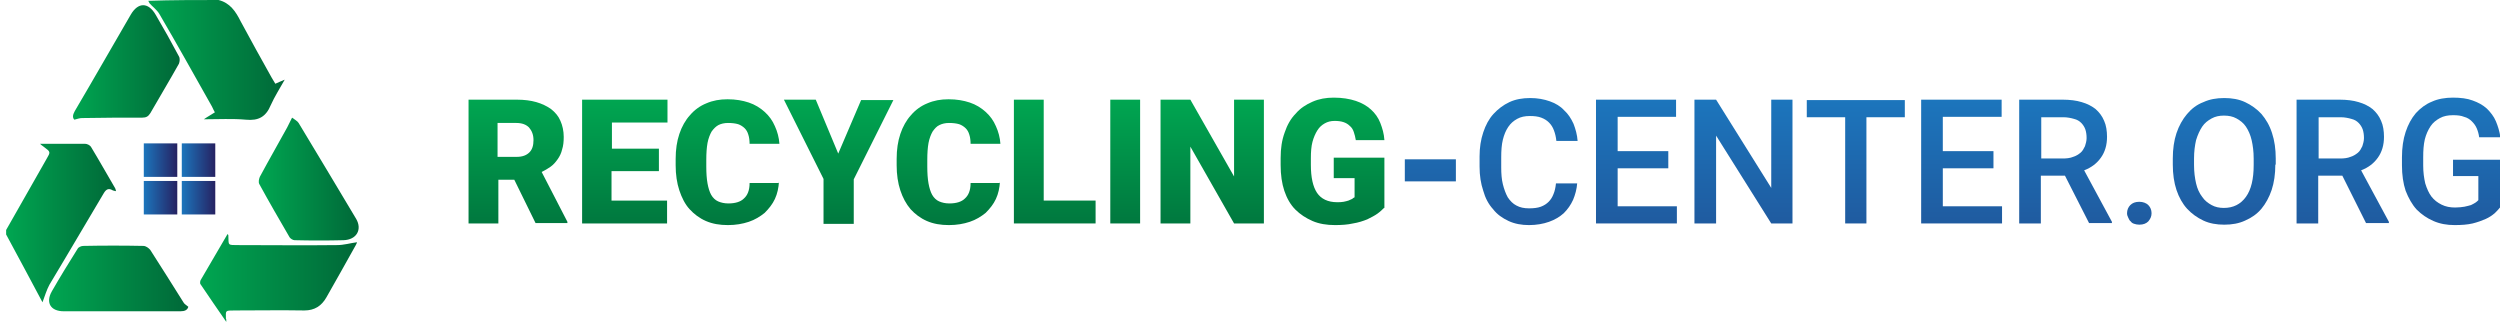
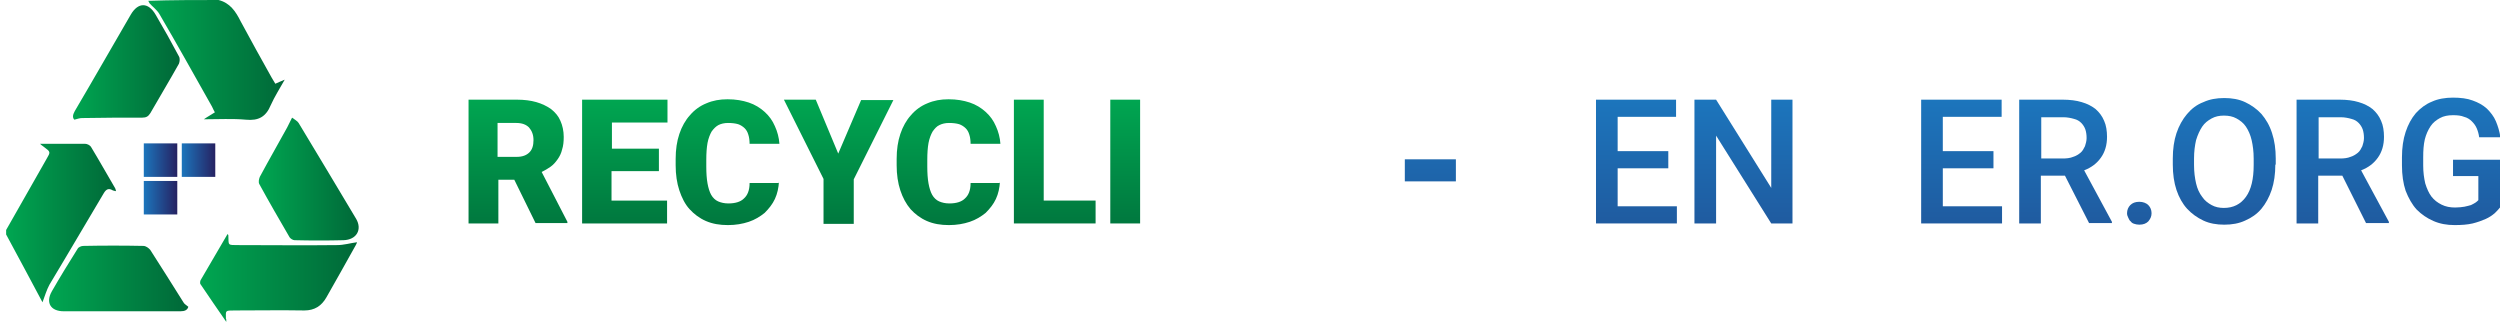
<svg xmlns="http://www.w3.org/2000/svg" version="1.1" id="Layer_1" x="0px" y="0px" viewBox="0 0 612 78.8" style="enable-background:new 0 0 612 78.8;" xml:space="preserve">
  <style type="text/css">
	.st0{fill:url(#XMLID_113_);}
	.st1{fill:url(#XMLID_114_);}
	.st2{fill:url(#XMLID_115_);}
	.st3{fill:url(#XMLID_116_);}
	.st4{fill:url(#XMLID_117_);}
	.st5{fill:url(#XMLID_118_);}
	.st6{fill:url(#XMLID_119_);}
	.st7{fill:url(#XMLID_120_);}
	.st8{fill:url(#XMLID_121_);}
	.st9{fill:url(#XMLID_122_);}
	.st10{fill:url(#XMLID_123_);}
	.st11{fill:url(#XMLID_124_);}
	.st12{fill:url(#XMLID_125_);}
	.st13{fill:url(#XMLID_126_);}
	.st14{fill:url(#XMLID_127_);}
	.st15{fill:url(#XMLID_128_);}
	.st16{fill:url(#XMLID_129_);}
	.st17{fill:url(#XMLID_130_);}
	.st18{fill:url(#XMLID_131_);}
	.st19{fill:url(#XMLID_132_);}
	.st20{fill:url(#XMLID_133_);}
	.st21{fill:url(#XMLID_134_);}
	.st22{fill:url(#XMLID_135_);}
	.st23{fill:url(#XMLID_136_);}
	.st24{fill:url(#XMLID_137_);}
	.st25{fill:url(#XMLID_138_);}
	.st26{fill:url(#XMLID_139_);}
	.st27{fill:url(#XMLID_140_);}
	.st28{fill:url(#XMLID_141_);}
	.st29{fill:url(#XMLID_142_);}
</style>
  <g id="XMLID_60_">
    <g id="XMLID_14_">
      <g id="XMLID_12_">
        <linearGradient id="XMLID_113_" gradientUnits="userSpaceOnUse" x1="1.547" y1="54.691" x2="28.439" y2="54.691">
          <stop offset="0" style="stop-color:#00A651" />
          <stop offset="1" style="stop-color:#006838" />
        </linearGradient>
        <path id="XMLID_11_" class="st0" d="M1.5,56.3c3.3-5.8,6.6-11.6,9.9-17.4c1-1.7,1-1.7-0.6-2.9c-0.2-0.2-0.5-0.3-1-0.8     c1.6,0,2.9,0,4.1,0c2.3,0,4.6,0,6.9,0c0.5,0,1.2,0.3,1.5,0.8c2,3.3,3.9,6.7,5.9,10.1c0.1,0.2,0.1,0.3,0.2,0.7     c-0.4-0.1-0.6-0.1-0.8-0.2c-1-0.6-1.6-0.3-2.2,0.7c-3.2,5.4-6.4,10.8-9.6,16.2c-1.2,2.1-2.5,4.1-3.7,6.2     c-0.7,1.3-1.1,2.7-1.7,4.3c-2.9-5.5-5.9-11-8.9-16.6C1.5,57.1,1.5,56.7,1.5,56.3z" />
        <linearGradient id="XMLID_114_" gradientUnits="userSpaceOnUse" x1="36.491" y1="14.591" x2="69.737" y2="14.591">
          <stop offset="0" style="stop-color:#00A651" />
          <stop offset="1" style="stop-color:#006838" />
        </linearGradient>
        <path id="XMLID_10_" class="st1" d="M53.5,0c2.8,0.7,4.2,2.8,5.4,5.2c2.5,4.6,5,9.2,7.6,13.8c0.3,0.5,0.6,1,0.9,1.5     c0.7-0.3,1.3-0.6,2.3-1c-1.3,2.3-2.5,4.2-3.4,6.2c-1.2,2.9-3,3.9-6.1,3.6c-3.3-0.3-6.6-0.1-10.3-0.1c1-0.7,1.8-1.1,2.7-1.7     c-0.3-0.5-0.5-1-0.7-1.4c-4.3-7.6-8.5-15.2-12.9-22.7c-0.6-1-1.6-1.7-2.4-2.6c-0.1-0.2-0.2-0.4-0.3-0.6C42.2,0,47.9,0,53.5,0z" />
        <linearGradient id="XMLID_115_" gradientUnits="userSpaceOnUse" x1="49.008" y1="68.015" x2="87.498" y2="68.015">
          <stop offset="0" style="stop-color:#00A651" />
          <stop offset="1" style="stop-color:#006838" />
        </linearGradient>
        <path id="XMLID_9_" class="st2" d="M55.4,78.8c-2.2-3.2-4.3-6.2-6.3-9.2c-0.2-0.2-0.1-0.8,0-1c2.2-3.8,4.4-7.5,6.6-11.3     c0.1,0.1,0.2,0.2,0.2,0.3c0.1,2.5-0.3,2.4,2.5,2.4c8,0,16.1,0.1,24.1,0c1.7,0,3.3-0.5,4.9-0.7c0,0-0.1,0.4-0.3,0.7     c-2.4,4.3-4.8,8.6-7.2,12.8c-1.2,2.1-2.9,3.2-5.4,3.2c-5.7-0.1-11.4,0-17,0c-2.5,0-2.2,0-2.2,2C55.4,78.1,55.4,78.2,55.4,78.8z" />
        <linearGradient id="XMLID_116_" gradientUnits="userSpaceOnUse" x1="11.966" y1="68.168" x2="46.082" y2="68.168">
          <stop offset="0" style="stop-color:#00A651" />
          <stop offset="1" style="stop-color:#006838" />
        </linearGradient>
        <path id="XMLID_8_" class="st3" d="M46.1,75.1c-0.2,0.8-0.9,1.1-1.9,1.1c-9.5,0-19.1,0-28.6,0c-3.2,0-4.5-2.1-2.9-4.9     c2-3.5,4.1-6.9,6.3-10.4c0.2-0.4,0.9-0.7,1.4-0.7c4.9-0.1,9.8-0.1,14.7,0c0.6,0,1.3,0.5,1.7,1c2.7,4.2,5.4,8.5,8.1,12.8     C45.1,74.4,45.5,74.6,46.1,75.1z" />
        <linearGradient id="XMLID_117_" gradientUnits="userSpaceOnUse" x1="63.372" y1="43.809" x2="87.821" y2="43.809">
          <stop offset="0" style="stop-color:#00A651" />
          <stop offset="1" style="stop-color:#006838" />
        </linearGradient>
        <path id="XMLID_7_" class="st4" d="M71.5,28.8c0.5,0.4,1.3,0.8,1.6,1.3c4.7,7.8,9.4,15.6,14.1,23.5c1.5,2.6,0.1,5.1-3.1,5.2     c-4,0.1-8,0.1-12,0c-0.4,0-1-0.4-1.2-0.7c-2.5-4.3-5-8.6-7.4-13c-0.3-0.5-0.1-1.3,0.1-1.8c2.2-4.1,4.5-8.1,6.7-12.1     C70.7,30.4,71,29.8,71.5,28.8z" />
        <linearGradient id="XMLID_118_" gradientUnits="userSpaceOnUse" x1="17.823" y1="15.309" x2="43.877" y2="15.309">
          <stop offset="0" style="stop-color:#00A651" />
          <stop offset="1" style="stop-color:#006838" />
        </linearGradient>
        <path id="XMLID_6_" class="st5" d="M18.2,29.3c-0.5-0.5-0.4-1.2,0.1-2.1c4.6-7.8,9.1-15.7,13.7-23.6c1.8-3.1,4.3-3.1,6.1,0     c2,3.4,3.9,6.8,5.7,10.2c0.3,0.5,0.2,1.3,0,1.8c-2.3,4.1-4.7,8.1-7,12.1c-0.5,0.8-1,1.1-2,1.1c-4.9,0-9.8,0-14.7,0.1     C19.5,28.9,19,29.1,18.2,29.3z" />
      </g>
      <g id="XMLID_15_">
        <linearGradient id="XMLID_119_" gradientUnits="userSpaceOnUse" x1="35.241" y1="39.148" x2="43.394" y2="39.148">
          <stop offset="0" style="stop-color:#1C75BC" />
          <stop offset="1" style="stop-color:#262262" />
        </linearGradient>
        <rect id="XMLID_5_" x="35.2" y="35.1" class="st6" width="8.2" height="8.2" />
        <linearGradient id="XMLID_120_" gradientUnits="userSpaceOnUse" x1="44.535" y1="39.148" x2="52.688" y2="39.148">
          <stop offset="0" style="stop-color:#1C75BC" />
          <stop offset="1" style="stop-color:#262262" />
        </linearGradient>
        <rect id="XMLID_4_" x="44.5" y="35.1" class="st7" width="8.2" height="8.2" />
        <linearGradient id="XMLID_121_" gradientUnits="userSpaceOnUse" x1="35.241" y1="48.351" x2="43.394" y2="48.351">
          <stop offset="0" style="stop-color:#1C75BC" />
          <stop offset="1" style="stop-color:#262262" />
        </linearGradient>
        <rect id="XMLID_3_" x="35.2" y="44.3" class="st8" width="8.2" height="8.2" />
        <linearGradient id="XMLID_122_" gradientUnits="userSpaceOnUse" x1="44.535" y1="48.351" x2="52.688" y2="48.351">
          <stop offset="0" style="stop-color:#1C75BC" />
          <stop offset="1" style="stop-color:#262262" />
        </linearGradient>
-         <rect id="XMLID_13_" x="44.5" y="44.3" class="st9" width="8.2" height="8.2" />
      </g>
    </g>
    <g id="XMLID_1_">
      <linearGradient id="XMLID_123_" gradientUnits="userSpaceOnUse" x1="126.831" y1="24.217" x2="126.831" y2="65.46">
        <stop offset="0" style="stop-color:#00A651" />
        <stop offset="1" style="stop-color:#006838" />
      </linearGradient>
      <path id="XMLID_16_" class="st10" d="M125.9,44h-3.9v10.7h-7.3V24.4h11.9c1.7,0,3.3,0.2,4.7,0.6s2.6,1,3.6,1.7    c1,0.8,1.8,1.7,2.3,2.9c0.5,1.1,0.8,2.5,0.8,3.9c0,1.2-0.1,2.2-0.4,3.1c-0.2,0.9-0.6,1.7-1.1,2.4c-0.5,0.7-1,1.3-1.7,1.8    c-0.7,0.5-1.4,0.9-2.2,1.3l6.3,12.2v0.3h-7.8L125.9,44z M121.9,38.4h4.6c1.4,0,2.4-0.4,3.1-1.1c0.7-0.7,1-1.7,1-3    c0-1.3-0.4-2.3-1.1-3.1c-0.7-0.7-1.7-1.1-3.1-1.1h-4.6V38.4z" />
      <linearGradient id="XMLID_124_" gradientUnits="userSpaceOnUse" x1="152.846" y1="24.217" x2="152.846" y2="65.46">
        <stop offset="0" style="stop-color:#00A651" />
        <stop offset="1" style="stop-color:#006838" />
      </linearGradient>
      <path id="XMLID_19_" class="st11" d="M161.2,41.9h-11.5v7.2h13.6v5.6h-20.8V24.4h20.9v5.6h-13.6v6.4h11.5V41.9z" />
      <linearGradient id="XMLID_125_" gradientUnits="userSpaceOnUse" x1="178.071" y1="24.217" x2="178.071" y2="65.46">
        <stop offset="0" style="stop-color:#00A651" />
        <stop offset="1" style="stop-color:#006838" />
      </linearGradient>
      <path id="XMLID_21_" class="st12" d="M190.7,44.4c-0.1,1.6-0.4,3-1,4.3c-0.6,1.3-1.5,2.4-2.5,3.4c-1.1,0.9-2.4,1.7-3.9,2.2    c-1.5,0.5-3.2,0.8-5.1,0.8c-2,0-3.8-0.3-5.4-1c-1.6-0.7-2.9-1.7-4-2.9s-1.9-2.8-2.5-4.6c-0.6-1.8-0.9-3.9-0.9-6.1v-1.6    c0-2.3,0.3-4.3,0.9-6.1c0.6-1.8,1.5-3.4,2.6-4.6c1.1-1.3,2.5-2.3,4-2.9c1.6-0.7,3.3-1,5.2-1c2,0,3.7,0.3,5.2,0.8    c1.5,0.5,2.8,1.3,3.9,2.3c1.1,1,1.9,2.1,2.5,3.5c0.6,1.3,1,2.8,1.1,4.3h-7.3c0-0.8-0.1-1.6-0.3-2.2c-0.2-0.7-0.5-1.2-0.9-1.6    c-0.4-0.4-1-0.8-1.6-1c-0.7-0.2-1.5-0.3-2.5-0.3c-0.9,0-1.7,0.2-2.3,0.5s-1.2,0.9-1.7,1.6c-0.4,0.7-0.8,1.7-1,2.8    c-0.2,1.1-0.3,2.5-0.3,4.1v1.7c0,1.6,0.1,3,0.3,4.1c0.2,1.1,0.5,2.1,0.9,2.8c0.4,0.7,1,1.3,1.7,1.6c0.7,0.3,1.5,0.5,2.5,0.5    c1.7,0,3-0.4,3.8-1.2c0.9-0.8,1.4-2,1.4-3.8H190.7z" />
      <linearGradient id="XMLID_126_" gradientUnits="userSpaceOnUse" x1="205.25" y1="24.217" x2="205.25" y2="65.46">
        <stop offset="0" style="stop-color:#00A651" />
        <stop offset="1" style="stop-color:#006838" />
      </linearGradient>
      <path id="XMLID_23_" class="st13" d="M205.2,37.6l5.6-13.1h7.9l-9.7,19.4v10.9h-7.4V43.8l-9.7-19.4h7.8L205.2,37.6z" />
      <linearGradient id="XMLID_127_" gradientUnits="userSpaceOnUse" x1="232.138" y1="24.217" x2="232.138" y2="65.46">
        <stop offset="0" style="stop-color:#00A651" />
        <stop offset="1" style="stop-color:#006838" />
      </linearGradient>
      <path id="XMLID_25_" class="st14" d="M244.8,44.4c-0.1,1.6-0.4,3-1,4.3c-0.6,1.3-1.5,2.4-2.5,3.4c-1.1,0.9-2.4,1.7-3.9,2.2    c-1.5,0.5-3.2,0.8-5.1,0.8c-2,0-3.8-0.3-5.4-1c-1.6-0.7-2.9-1.7-4-2.9c-1.1-1.3-1.9-2.8-2.5-4.6c-0.6-1.8-0.9-3.9-0.9-6.1v-1.6    c0-2.3,0.3-4.3,0.9-6.1c0.6-1.8,1.5-3.4,2.6-4.6c1.1-1.3,2.5-2.3,4-2.9c1.6-0.7,3.3-1,5.2-1c2,0,3.7,0.3,5.2,0.8    c1.5,0.5,2.8,1.3,3.9,2.3c1.1,1,1.9,2.1,2.5,3.5c0.6,1.3,1,2.8,1.1,4.3h-7.3c0-0.8-0.1-1.6-0.3-2.2c-0.2-0.7-0.5-1.2-0.9-1.6    c-0.4-0.4-1-0.8-1.6-1c-0.7-0.2-1.5-0.3-2.5-0.3c-0.9,0-1.7,0.2-2.3,0.5c-0.7,0.3-1.2,0.9-1.7,1.6c-0.4,0.7-0.8,1.7-1,2.8    c-0.2,1.1-0.3,2.5-0.3,4.1v1.7c0,1.6,0.1,3,0.3,4.1c0.2,1.1,0.5,2.1,0.9,2.8c0.4,0.7,1,1.3,1.7,1.6c0.7,0.3,1.5,0.5,2.5,0.5    c1.7,0,3-0.4,3.8-1.2c0.9-0.8,1.4-2,1.4-3.8H244.8z" />
      <linearGradient id="XMLID_128_" gradientUnits="userSpaceOnUse" x1="258.226" y1="24.217" x2="258.226" y2="65.46">
        <stop offset="0" style="stop-color:#00A651" />
        <stop offset="1" style="stop-color:#006838" />
      </linearGradient>
      <path id="XMLID_27_" class="st15" d="M255.5,49.1h12.7v5.6h-20V24.4h7.3V49.1z" />
      <linearGradient id="XMLID_129_" gradientUnits="userSpaceOnUse" x1="275.437" y1="24.217" x2="275.437" y2="65.46">
        <stop offset="0" style="stop-color:#00A651" />
        <stop offset="1" style="stop-color:#006838" />
      </linearGradient>
      <path id="XMLID_29_" class="st16" d="M279.1,54.7h-7.3V24.4h7.3V54.7z" />
      <linearGradient id="XMLID_130_" gradientUnits="userSpaceOnUse" x1="296.785" y1="24.217" x2="296.785" y2="65.46">
        <stop offset="0" style="stop-color:#00A651" />
        <stop offset="1" style="stop-color:#006838" />
      </linearGradient>
-       <path id="XMLID_31_" class="st17" d="M309.4,54.7h-7.3l-10.7-18.8v18.8h-7.3V24.4h7.3l10.7,18.8V24.4h7.3V54.7z" />
      <linearGradient id="XMLID_131_" gradientUnits="userSpaceOnUse" x1="326.137" y1="24.217" x2="326.137" y2="65.46">
        <stop offset="0" style="stop-color:#00A651" />
        <stop offset="1" style="stop-color:#006838" />
      </linearGradient>
-       <path id="XMLID_33_" class="st18" d="M338.8,50.9c-0.4,0.4-0.9,0.9-1.6,1.4c-0.7,0.5-1.5,0.9-2.5,1.4c-1,0.4-2.2,0.8-3.5,1    c-1.3,0.3-2.8,0.4-4.4,0.4c-2,0-3.9-0.3-5.5-1c-1.6-0.7-3-1.6-4.2-2.8c-1.2-1.2-2.1-2.8-2.7-4.6c-0.6-1.8-0.9-3.9-0.9-6.3v-1.7    c0-2.4,0.3-4.4,1-6.3c0.6-1.8,1.5-3.4,2.7-4.6c1.1-1.3,2.5-2.2,4.1-2.9s3.3-1,5.2-1c2.1,0,3.9,0.3,5.4,0.8    c1.5,0.5,2.7,1.2,3.7,2.1c1,0.9,1.8,2,2.3,3.3c0.5,1.3,0.9,2.6,1,4.2h-7c-0.1-0.7-0.3-1.4-0.5-2c-0.2-0.6-0.5-1.1-1-1.5    c-0.4-0.4-0.9-0.7-1.5-0.9c-0.6-0.2-1.3-0.3-2.2-0.3c-0.9,0-1.7,0.2-2.4,0.6c-0.7,0.4-1.3,0.9-1.8,1.7c-0.5,0.8-0.9,1.7-1.2,2.8    c-0.3,1.1-0.4,2.5-0.4,4v1.7c0,3,0.5,5.3,1.5,6.8c1,1.5,2.7,2.3,4.9,2.3c0.6,0,1.1,0,1.6-0.1c0.5-0.1,0.9-0.2,1.2-0.3    c0.3-0.1,0.6-0.3,0.9-0.4c0.2-0.2,0.4-0.3,0.6-0.4v-4.7h-5.1v-5h12.4V50.9z" />
      <linearGradient id="XMLID_132_" gradientUnits="userSpaceOnUse" x1="350.178" y1="24.528" x2="350.178" y2="121.234">
        <stop offset="0" style="stop-color:#1C75BC" />
        <stop offset="1" style="stop-color:#262262" />
      </linearGradient>
      <path id="XMLID_35_" class="st19" d="M356.4,44.4h-12.5v-5.4h12.5V44.4z" />
      <linearGradient id="XMLID_133_" gradientUnits="userSpaceOnUse" x1="374.061" y1="24.528" x2="374.061" y2="121.234">
        <stop offset="0" style="stop-color:#1C75BC" />
        <stop offset="1" style="stop-color:#262262" />
      </linearGradient>
-       <path id="XMLID_37_" class="st20" d="M386.1,44.8c-0.1,1.5-0.5,2.9-1,4.1c-0.6,1.3-1.3,2.3-2.3,3.3c-1,0.9-2.2,1.6-3.6,2.1    s-3.1,0.8-4.9,0.8s-3.5-0.3-5-1c-1.5-0.7-2.8-1.6-3.8-2.9c-1.1-1.2-1.9-2.7-2.4-4.5c-0.6-1.8-0.9-3.7-0.9-5.9v-2.5    c0-2.2,0.3-4.1,0.9-5.9c0.6-1.8,1.4-3.3,2.5-4.5c1.1-1.2,2.4-2.2,3.9-2.9c1.5-0.7,3.2-1,5.1-1c1.8,0,3.4,0.3,4.8,0.8    c1.4,0.5,2.6,1.2,3.5,2.2c1,0.9,1.7,2,2.3,3.3c0.5,1.3,0.9,2.7,1,4.2h-5.2c-0.1-1-0.3-1.8-0.6-2.6c-0.3-0.8-0.7-1.4-1.2-1.9    s-1.1-0.9-1.9-1.2c-0.8-0.3-1.7-0.4-2.8-0.4c-1.2,0-2.2,0.2-3.1,0.7c-0.9,0.5-1.6,1.1-2.2,2s-1,1.9-1.3,3.1    c-0.3,1.2-0.4,2.7-0.4,4.3v2.5c0,1.5,0.1,2.9,0.4,4.1c0.3,1.2,0.7,2.3,1.2,3.2c0.6,0.9,1.3,1.6,2.1,2c0.9,0.5,1.9,0.7,3.1,0.7    c1.1,0,2.1-0.1,2.9-0.4c0.8-0.3,1.4-0.7,1.9-1.2c0.5-0.5,0.9-1.1,1.2-1.9c0.3-0.7,0.5-1.6,0.6-2.6H386.1z" />
      <linearGradient id="XMLID_134_" gradientUnits="userSpaceOnUse" x1="400.679" y1="24.528" x2="400.679" y2="121.234">
        <stop offset="0" style="stop-color:#1C75BC" />
        <stop offset="1" style="stop-color:#262262" />
      </linearGradient>
      <path id="XMLID_39_" class="st21" d="M408.5,41.2H396v9.3h14.5v4.2h-19.8V24.4h19.6v4.2H396V37h12.4V41.2z" />
      <linearGradient id="XMLID_135_" gradientUnits="userSpaceOnUse" x1="426.86" y1="24.528" x2="426.86" y2="121.234">
        <stop offset="0" style="stop-color:#1C75BC" />
        <stop offset="1" style="stop-color:#262262" />
      </linearGradient>
      <path id="XMLID_41_" class="st22" d="M438.9,54.7h-5.3l-13.5-21.5v21.5h-5.3V24.4h5.3L433.6,46V24.4h5.2V54.7z" />
      <linearGradient id="XMLID_136_" gradientUnits="userSpaceOnUse" x1="454.34" y1="24.528" x2="454.34" y2="121.234">
        <stop offset="0" style="stop-color:#1C75BC" />
        <stop offset="1" style="stop-color:#262262" />
      </linearGradient>
-       <path id="XMLID_43_" class="st23" d="M466.3,28.7h-9.4v26h-5.2v-26h-9.4v-4.2h24V28.7z" />
      <linearGradient id="XMLID_137_" gradientUnits="userSpaceOnUse" x1="480.209" y1="24.528" x2="480.209" y2="121.234">
        <stop offset="0" style="stop-color:#1C75BC" />
        <stop offset="1" style="stop-color:#262262" />
      </linearGradient>
      <path id="XMLID_45_" class="st24" d="M488,41.2h-12.4v9.3h14.5v4.2h-19.8V24.4H490v4.2h-14.4V37H488V41.2z" />
      <linearGradient id="XMLID_138_" gradientUnits="userSpaceOnUse" x1="505.799" y1="24.528" x2="505.799" y2="121.234">
        <stop offset="0" style="stop-color:#1C75BC" />
        <stop offset="1" style="stop-color:#262262" />
      </linearGradient>
      <path id="XMLID_47_" class="st25" d="M505.5,43h-5.9v11.7h-5.3V24.4H505c1.7,0,3.3,0.2,4.6,0.6c1.4,0.4,2.5,1,3.4,1.7    c0.9,0.8,1.6,1.7,2.1,2.9c0.5,1.1,0.7,2.5,0.7,3.9c0,2-0.5,3.7-1.5,5.1s-2.3,2.4-4.1,3.1l6.8,12.6v0.3h-5.6L505.5,43z M499.6,38.8    h5.4c0.9,0,1.8-0.1,2.5-0.4c0.7-0.2,1.3-0.6,1.8-1c0.5-0.4,0.8-1,1.1-1.6c0.2-0.6,0.4-1.3,0.4-2c0-0.8-0.1-1.5-0.3-2.1    c-0.2-0.6-0.6-1.2-1-1.6c-0.5-0.5-1-0.8-1.8-1c-0.7-0.2-1.6-0.4-2.6-0.4h-5.4V38.8z" />
      <linearGradient id="XMLID_139_" gradientUnits="userSpaceOnUse" x1="523.623" y1="24.528" x2="523.623" y2="121.234">
        <stop offset="0" style="stop-color:#1C75BC" />
        <stop offset="1" style="stop-color:#262262" />
      </linearGradient>
      <path id="XMLID_50_" class="st26" d="M520.7,52.2c0-0.8,0.3-1.5,0.8-2c0.5-0.5,1.2-0.8,2.2-0.8c0.9,0,1.7,0.3,2.2,0.8    c0.5,0.5,0.8,1.2,0.8,2c0,0.8-0.3,1.4-0.8,2c-0.5,0.5-1.2,0.8-2.2,0.8c-0.5,0-0.9-0.1-1.2-0.2c-0.4-0.1-0.7-0.3-0.9-0.6    c-0.3-0.2-0.4-0.5-0.6-0.9S520.7,52.6,520.7,52.2z" />
      <linearGradient id="XMLID_140_" gradientUnits="userSpaceOnUse" x1="544.442" y1="24.528" x2="544.442" y2="121.234">
        <stop offset="0" style="stop-color:#1C75BC" />
        <stop offset="1" style="stop-color:#262262" />
      </linearGradient>
      <path id="XMLID_52_" class="st27" d="M557,40.3c0,2.3-0.3,4.4-0.9,6.2c-0.6,1.8-1.5,3.4-2.5,4.6c-1.1,1.3-2.4,2.2-4,2.9    c-1.5,0.7-3.2,1-5.1,1c-1.9,0-3.6-0.3-5.1-1c-1.5-0.7-2.9-1.7-4-2.9s-2-2.8-2.6-4.6c-0.6-1.8-0.9-3.9-0.9-6.2v-1.5    c0-2.3,0.3-4.4,0.9-6.2c0.6-1.8,1.5-3.4,2.6-4.7c1.1-1.3,2.4-2.3,4-2.9c1.5-0.7,3.2-1,5.1-1c1.9,0,3.6,0.3,5.1,1    c1.5,0.7,2.9,1.7,4,2.9c1.1,1.3,2,2.8,2.6,4.7c0.6,1.8,0.9,3.9,0.9,6.2V40.3z M551.7,38.8c0-1.7-0.2-3.2-0.5-4.5    c-0.3-1.3-0.8-2.4-1.4-3.3c-0.6-0.9-1.4-1.5-2.3-2s-1.9-0.7-3.1-0.7c-1.1,0-2.1,0.2-3,0.7s-1.7,1.1-2.3,2c-0.6,0.9-1.1,2-1.5,3.3    c-0.3,1.3-0.5,2.8-0.5,4.5v1.6c0,1.7,0.2,3.2,0.5,4.5c0.3,1.3,0.8,2.4,1.5,3.3c0.6,0.9,1.4,1.5,2.3,2c0.9,0.5,1.9,0.7,3,0.7    c2.3,0,4.1-0.9,5.4-2.7c1.3-1.8,1.9-4.4,1.9-7.8V38.8z" />
      <linearGradient id="XMLID_141_" gradientUnits="userSpaceOnUse" x1="573.648" y1="24.528" x2="573.648" y2="121.234">
        <stop offset="0" style="stop-color:#1C75BC" />
        <stop offset="1" style="stop-color:#262262" />
      </linearGradient>
      <path id="XMLID_55_" class="st28" d="M573.4,43h-5.9v11.7h-5.3V24.4h10.6c1.7,0,3.3,0.2,4.6,0.6c1.4,0.4,2.5,1,3.4,1.7    c0.9,0.8,1.6,1.7,2.1,2.9c0.5,1.1,0.7,2.5,0.7,3.9c0,2-0.5,3.7-1.5,5.1s-2.3,2.4-4.1,3.1l6.8,12.6v0.3h-5.6L573.4,43z M567.5,38.8    h5.4c0.9,0,1.8-0.1,2.5-0.4c0.7-0.2,1.3-0.6,1.8-1c0.5-0.4,0.8-1,1.1-1.6c0.2-0.6,0.4-1.3,0.4-2c0-0.8-0.1-1.5-0.3-2.1    c-0.2-0.6-0.6-1.2-1-1.6c-0.5-0.5-1-0.8-1.8-1c-0.7-0.2-1.6-0.4-2.6-0.4h-5.4V38.8z" />
      <linearGradient id="XMLID_142_" gradientUnits="userSpaceOnUse" x1="599.964" y1="24.528" x2="599.964" y2="121.234">
        <stop offset="0" style="stop-color:#1C75BC" />
        <stop offset="1" style="stop-color:#262262" />
      </linearGradient>
      <path id="XMLID_58_" class="st29" d="M612,50.8c-0.3,0.4-0.8,0.9-1.3,1.4c-0.6,0.5-1.3,1-2.2,1.4c-0.9,0.4-2,0.8-3.2,1.1    c-1.3,0.3-2.7,0.4-4.4,0.4c-1.9,0-3.6-0.3-5.2-1c-1.6-0.7-2.9-1.6-4.1-2.8c-1.1-1.2-2-2.8-2.7-4.6c-0.6-1.8-0.9-3.9-0.9-6.2v-2    c0-2.3,0.3-4.4,0.9-6.2c0.6-1.8,1.4-3.3,2.5-4.6c1.1-1.2,2.4-2.2,3.9-2.8c1.5-0.7,3.3-1,5.2-1c1.8,0,3.5,0.2,4.8,0.7    c1.4,0.5,2.5,1.1,3.5,2c0.9,0.9,1.7,1.9,2.2,3.1c0.5,1.2,0.9,2.5,1.1,3.9h-5.2c-0.1-0.8-0.3-1.5-0.6-2.2c-0.3-0.7-0.7-1.2-1.2-1.7    c-0.5-0.5-1.1-0.9-1.9-1.1c-0.7-0.3-1.6-0.4-2.7-0.4c-1.2,0-2.3,0.2-3.2,0.7c-0.9,0.5-1.7,1.1-2.3,2c-0.6,0.9-1.1,2-1.4,3.2    c-0.3,1.3-0.4,2.7-0.4,4.4v2c0,1.7,0.2,3.1,0.5,4.4c0.4,1.3,0.9,2.4,1.5,3.2c0.7,0.9,1.5,1.5,2.5,2c1,0.5,2.1,0.7,3.3,0.7    c0.9,0,1.7-0.1,2.3-0.2c0.6-0.1,1.2-0.3,1.6-0.4c0.4-0.2,0.8-0.4,1.1-0.6c0.3-0.2,0.5-0.4,0.7-0.6v-5.9h-6.2v-4H612V50.8z" />
    </g>
  </g>
</svg>